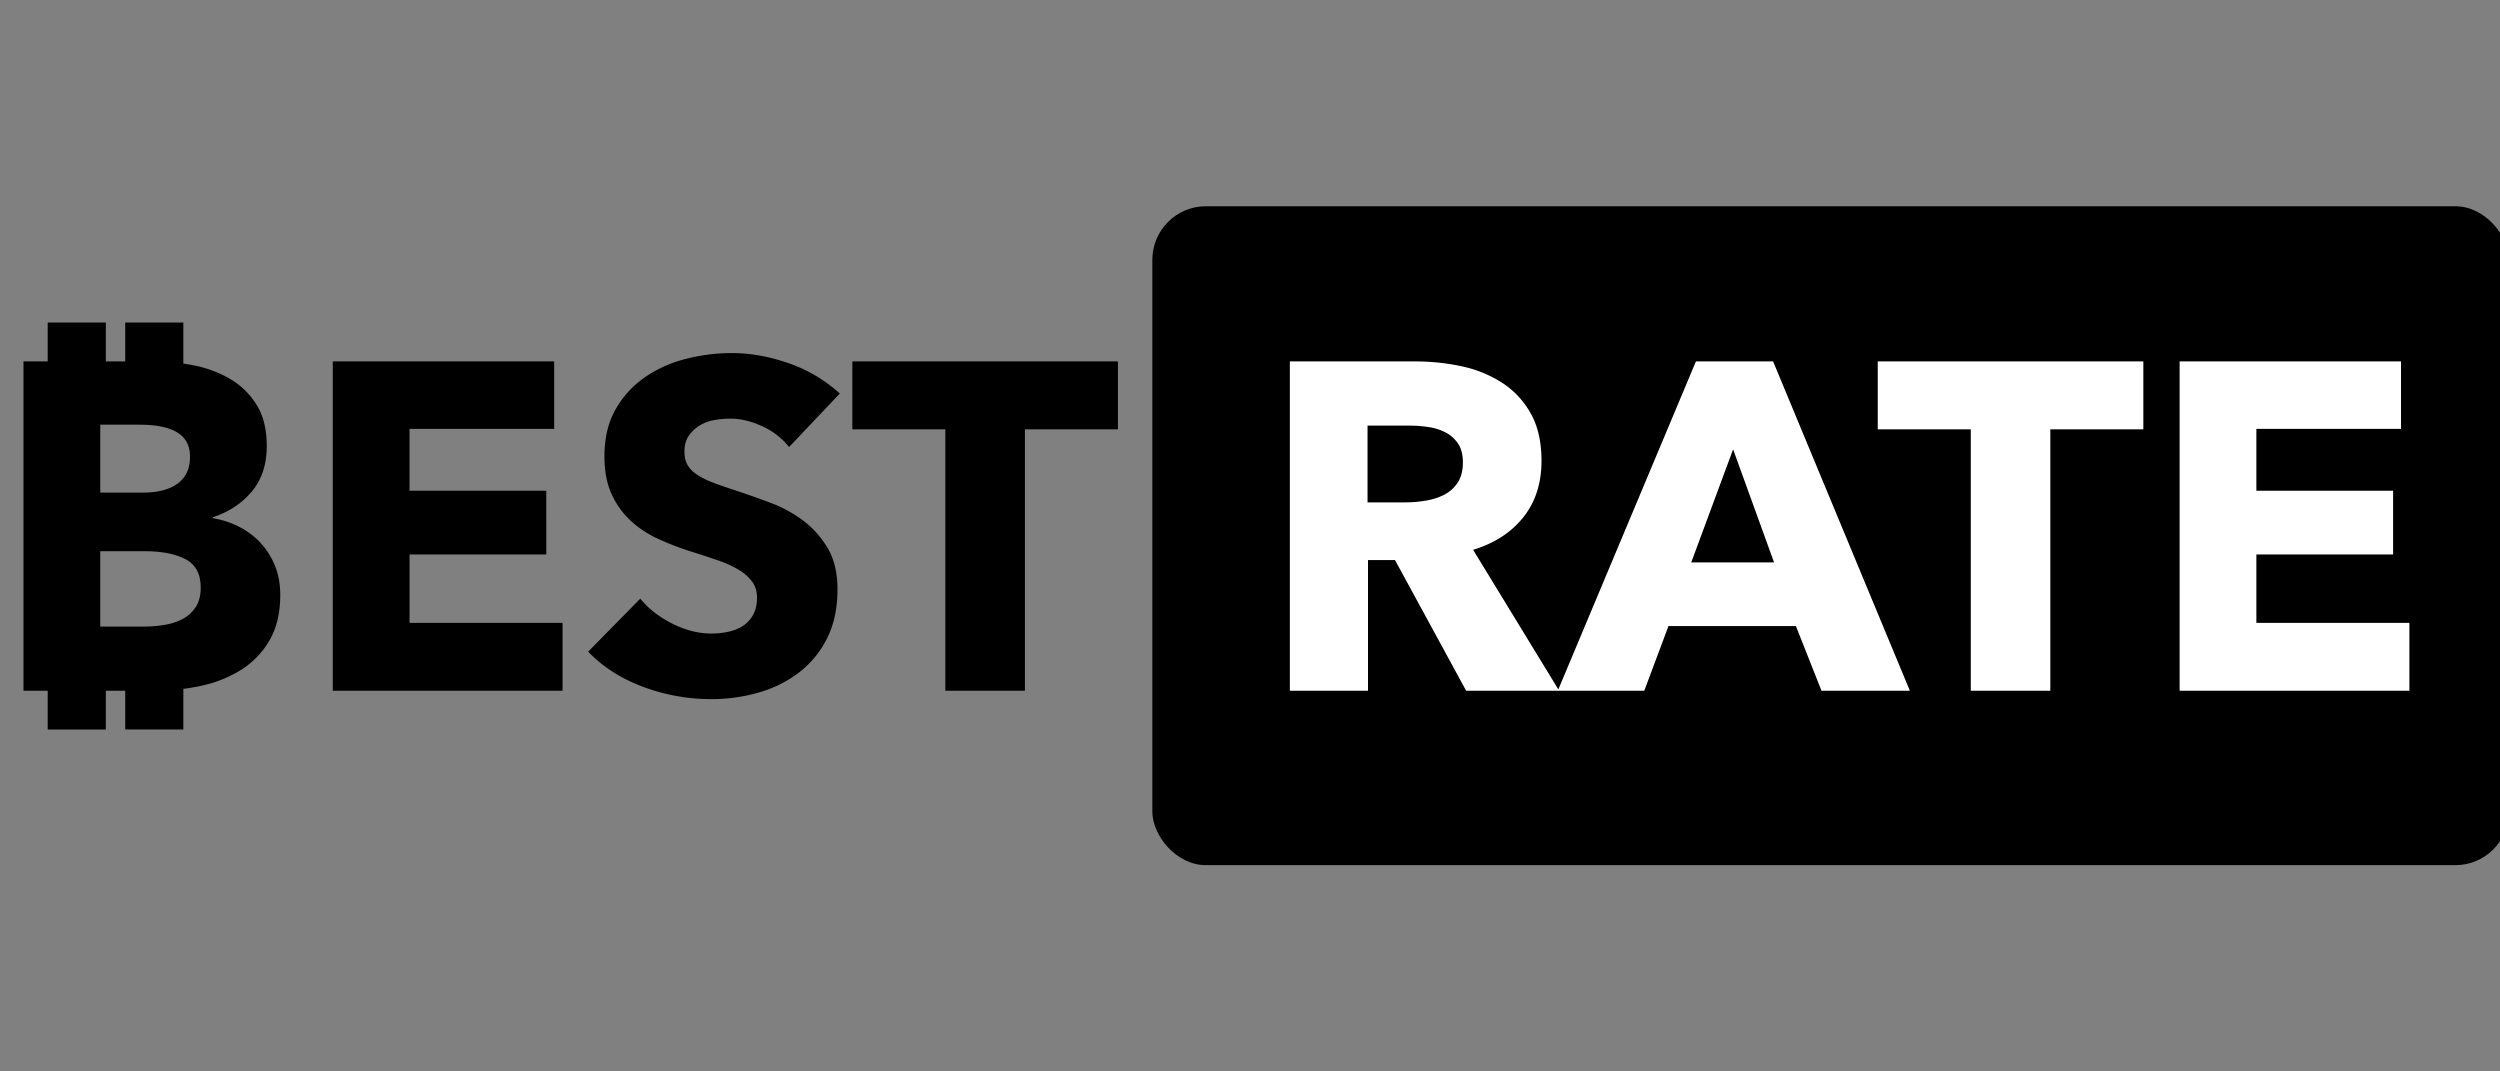
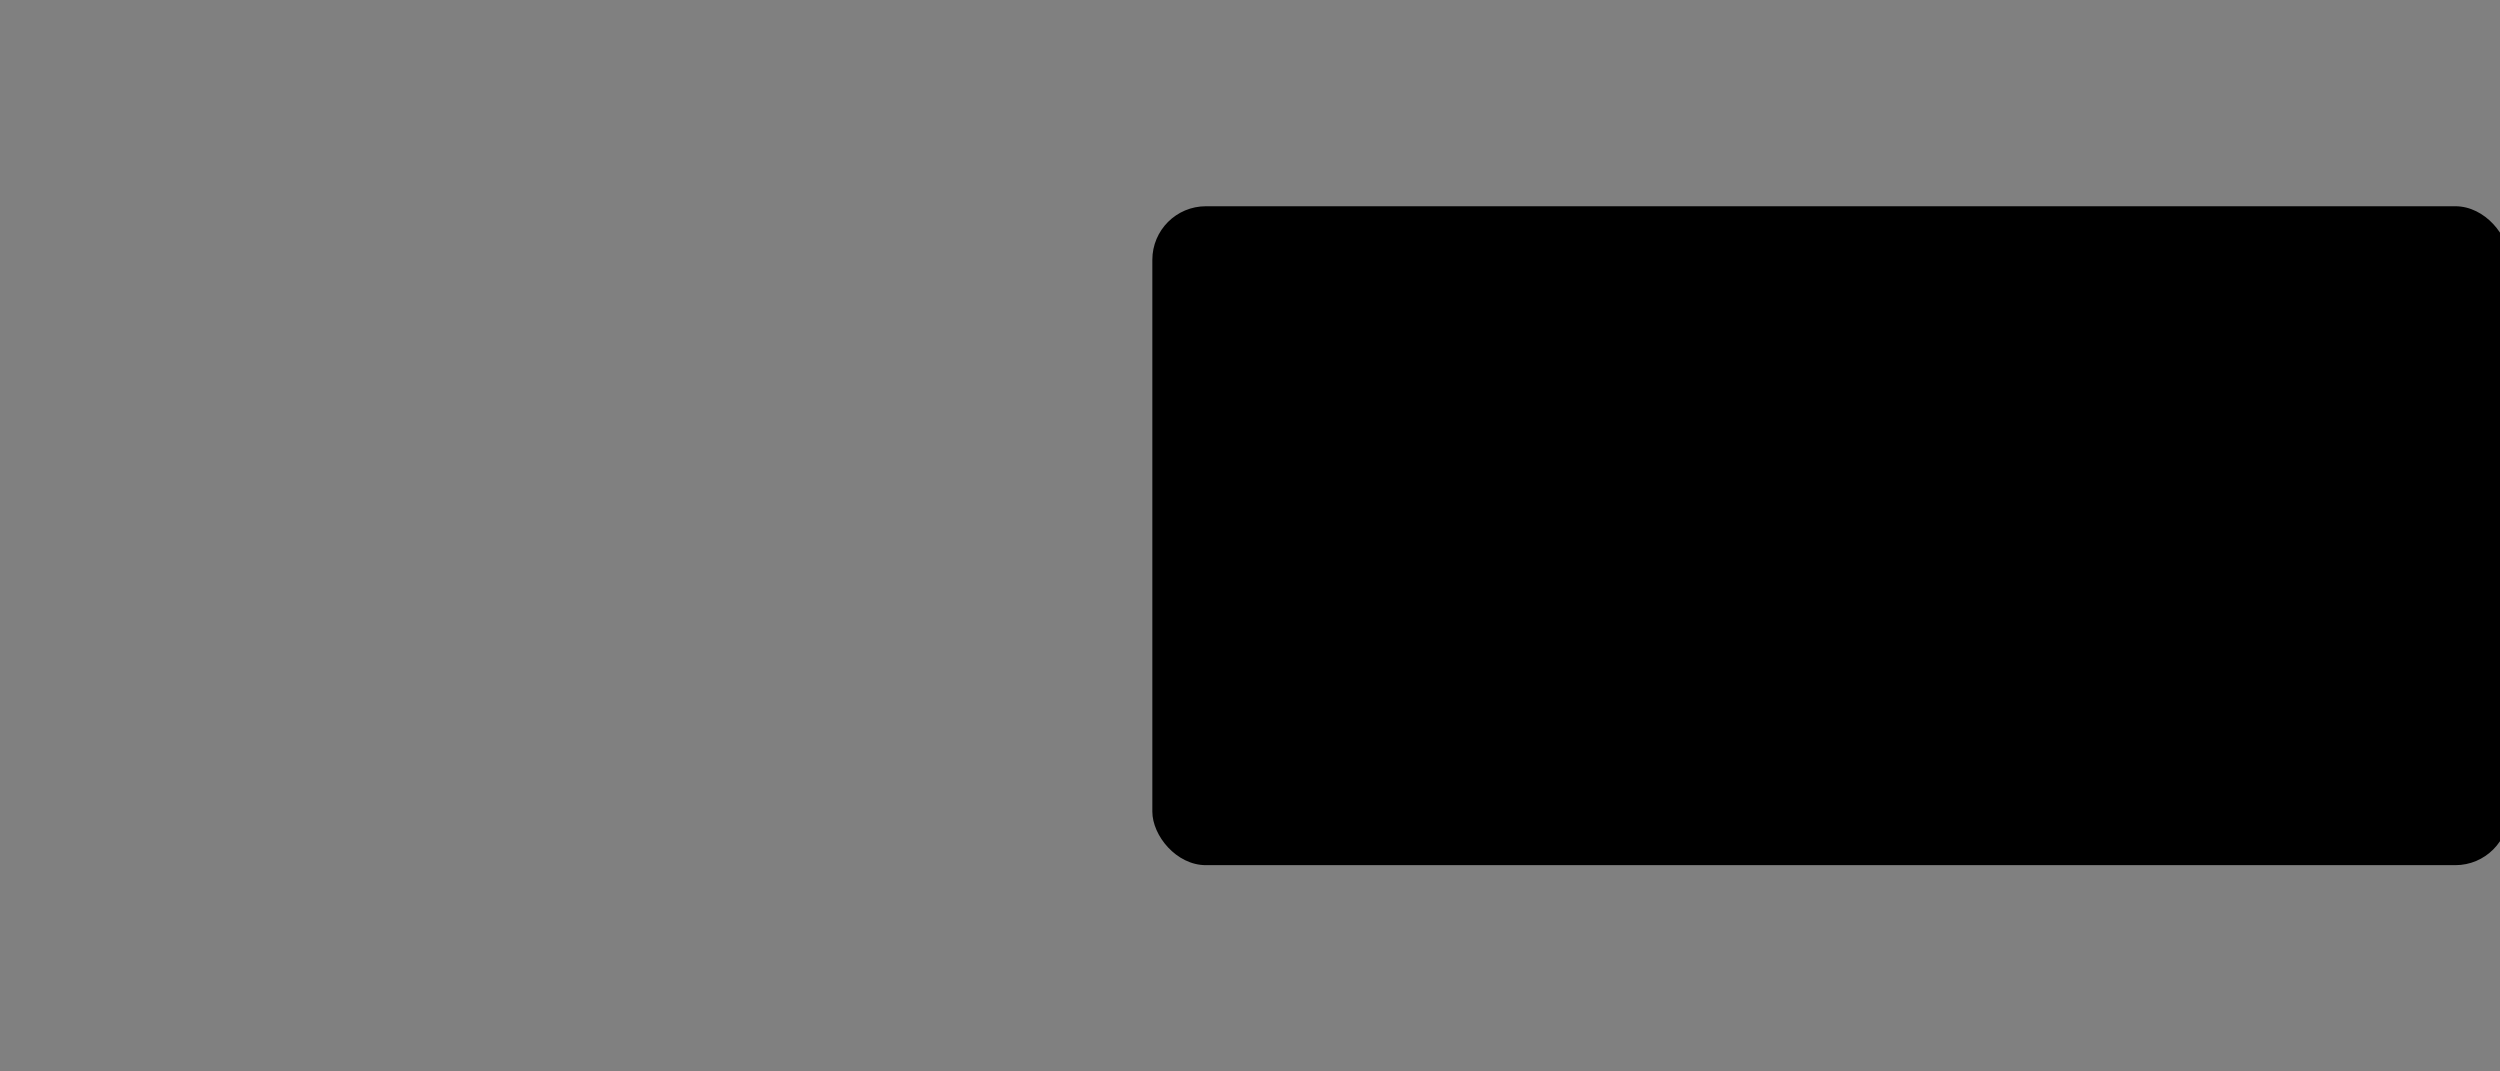
<svg xmlns="http://www.w3.org/2000/svg" height="60" width="140">
  <rect width="100%" height="100%" fill="#808080" stroke="none" />
  <g fill="none" transform="translate(.5 11.55)">
    <rect fill="#000" height="36.899" rx="3" width="75.969" x="64.031" />
-     <path d="M6.512 27.132H5.426v2.17H2.171v-2.17H.816V8.69h1.355V6.51h3.255v2.18h1.086V6.51h3.255v2.301c.194.029.387.061.582.1a6.468 6.468 0 0 1 2.032.756c.608.356 1.102.837 1.484 1.445s.573 1.38.573 2.318c0 1.025-.277 1.871-.833 2.54-.556.668-1.285 1.15-2.188 1.445v.053c.521.086 1.012.247 1.472.481.45.227.855.531 1.198.899.338.365.608.79.807 1.276.2.486.3 1.033.3 1.641 0 1.007-.2 1.854-.6 2.54a4.753 4.753 0 0 1-1.588 1.654 6.924 6.924 0 0 1-2.253.898c-.326.07-.653.127-.986.17v2.274H6.512zM10.14 14.03c0-.625-.239-1.08-.717-1.367-.477-.287-1.185-.43-2.122-.43H5.114v3.803H7.51c.834 0 1.48-.17 1.94-.508.46-.339.69-.838.69-1.498zm.599 7.32c0-.765-.287-1.294-.86-1.59-.573-.295-1.337-.442-2.292-.442H5.114v4.22h2.5c.348 0 .708-.031 1.081-.092a3.4 3.4 0 0 0 1.016-.325c.304-.157.551-.378.742-.665.191-.286.287-.655.287-1.107zm7.397 5.782V8.69h12.398v3.777h-8.1v3.464h7.657V19.5h-7.657v3.829h8.569v3.803zM43.69 13.483a4.02 4.02 0 0 0-1.498-1.159c-.616-.286-1.211-.43-1.784-.43-.295 0-.595.027-.899.079a2.32 2.32 0 0 0-.82.3 2.03 2.03 0 0 0-.612.572c-.165.235-.248.534-.248.899 0 .312.065.573.196.781.13.209.32.391.573.547.251.157.55.3.898.43s.738.265 1.172.404c.625.208 1.277.438 1.954.69.677.252 1.293.586 1.85 1.003s1.015.933 1.38 1.55c.364.616.547 1.384.547 2.305 0 1.059-.196 1.975-.587 2.748a5.48 5.48 0 0 1-1.575 1.914 6.753 6.753 0 0 1-2.266 1.12 9.529 9.529 0 0 1-2.631.365 10.864 10.864 0 0 1-3.829-.69c-1.233-.46-2.257-1.116-3.073-1.967l2.917-2.97c.451.556 1.046 1.02 1.784 1.394s1.472.56 2.2.56c.33 0 .652-.035.965-.104.312-.07.586-.182.82-.339s.421-.364.56-.625c.139-.26.208-.573.208-.938 0-.347-.086-.642-.26-.885a2.544 2.544 0 0 0-.742-.664 5.98 5.98 0 0 0-1.198-.547 61.567 61.567 0 0 0-1.628-.534 15.557 15.557 0 0 1-1.732-.677 5.798 5.798 0 0 1-1.511-1.003 4.645 4.645 0 0 1-1.068-1.485c-.27-.582-.404-1.29-.404-2.123 0-1.024.209-1.901.625-2.63a5.434 5.434 0 0 1 1.641-1.798 7.049 7.049 0 0 1 2.292-1.028c.851-.217 1.71-.326 2.579-.326 1.042 0 2.105.191 3.19.573a8.216 8.216 0 0 1 2.853 1.693zm13.205-.99v14.639H52.44V12.494h-5.209V8.69h14.873v3.803z" fill="#000" />
-     <path d="M86.767 27.056 94.471 8.69h4.323l7.658 18.44h-4.949l-1.432-3.62h-7.137l-1.354 3.62h-9.976l-3.985-7.318h-1.511v7.319h-4.376V8.69h7.033c.885 0 1.75.091 2.591.273.806.168 1.574.481 2.266.925a4.836 4.836 0 0 1 1.602 1.72c.4.711.6 1.597.6 2.656 0 1.25-.34 2.3-1.017 3.151s-1.614 1.459-2.813 1.824l4.772 7.816zm-5.346-12.713c0-.434-.09-.786-.273-1.055a1.873 1.873 0 0 0-.703-.625 3.055 3.055 0 0 0-.964-.3 7.109 7.109 0 0 0-1.029-.078h-2.37v4.298h2.11c.364 0 .738-.03 1.12-.091.382-.061.729-.17 1.041-.326.313-.156.57-.382.769-.677.2-.295.3-.677.3-1.146zm15.133-.73-2.344 6.33h4.637zm17.764-1.12v14.639h-4.454V12.494h-5.21V8.69h14.873v3.803zm7.241 14.639V8.69h12.398v3.777h-8.1v3.464h7.657V19.5h-7.657v3.829h8.569v3.803z" fill="#fff" />
  </g>
</svg>